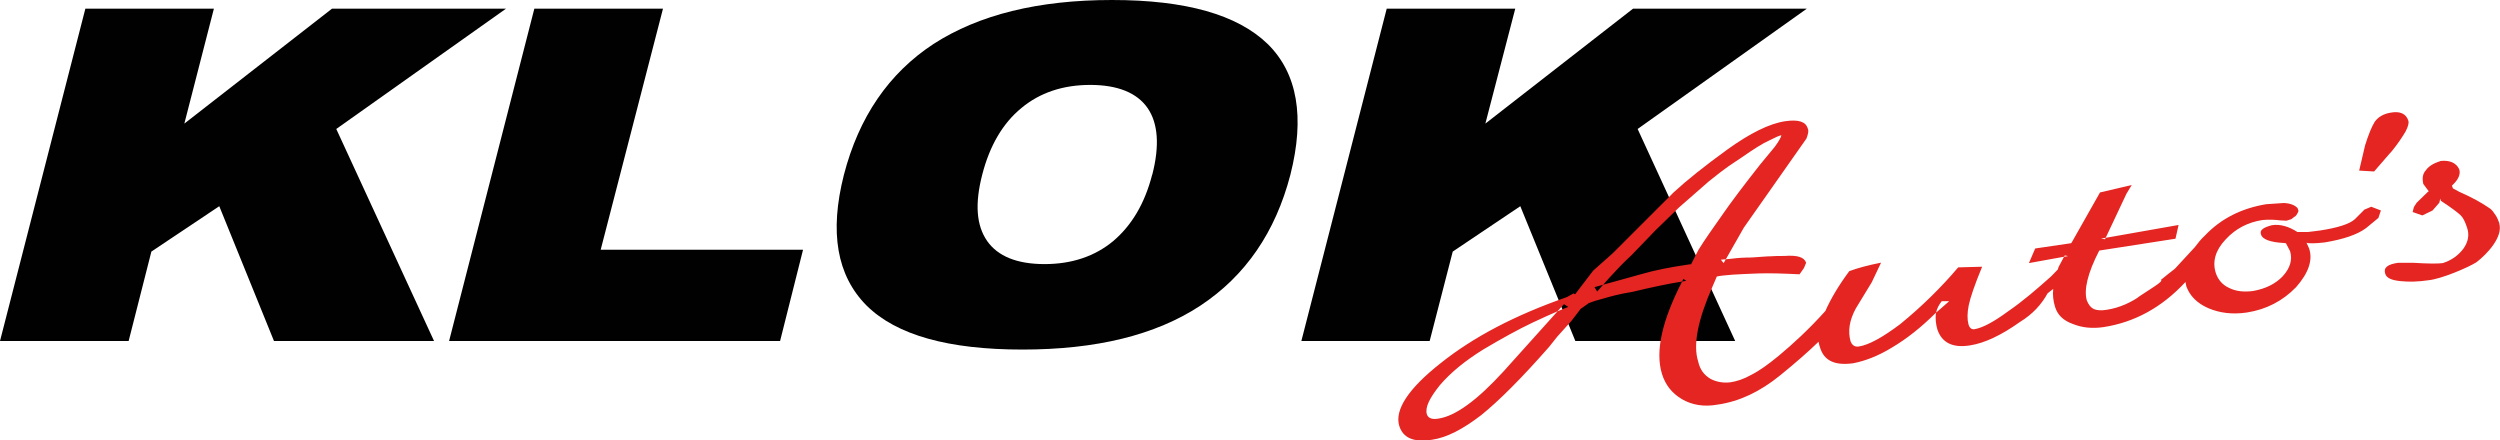
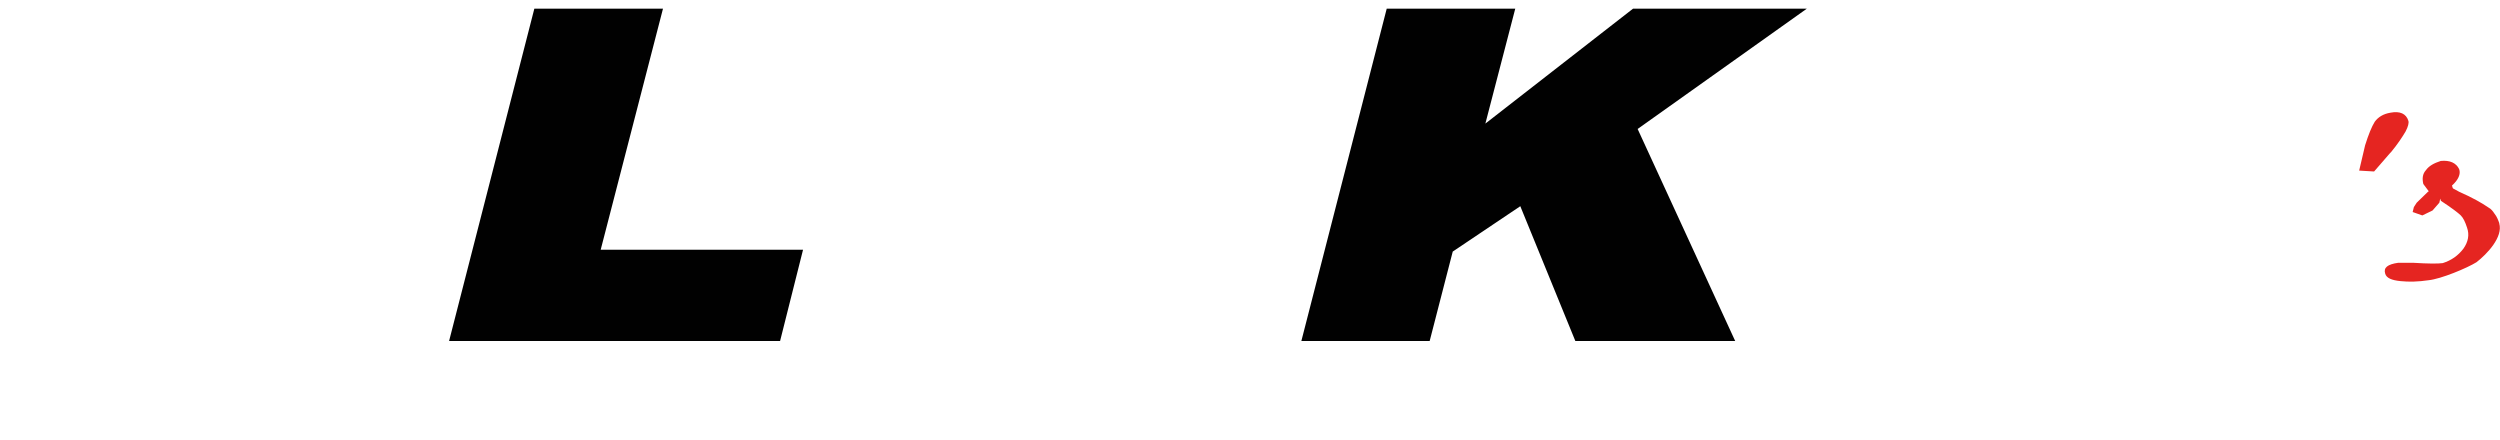
<svg xmlns="http://www.w3.org/2000/svg" id="Laag_1" viewBox="0 0 227.57 40.07">
  <defs>
    <style>      .st0 {        fill: #010101;      }      .st1 {        fill: #e52521;      }    </style>
  </defs>
  <g>
-     <polygon class="st0" points="46.06 .79 30.22 .79 16.78 11.25 19.47 .79 7.77 .79 0 31.04 11.71 31.04 13.78 22.9 19.96 18.77 24.94 31.04 39.51 31.04 30.61 11.74 46.06 .79" />
    <polygon class="st0" points="60.35 .79 48.64 .79 40.88 31.04 71.01 31.04 73.1 22.73 54.68 22.73 60.35 .79" />
-     <path class="st0" d="M101.22,0c-6.69,0-12.1,1.33-16.24,4-4.08,2.67-6.8,6.66-8.16,11.91-1.33,5.22-.65,9.18,2.07,11.91,2.72,2.69,7.46,4,14.17,4s12.1-1.3,16.21-4c4.11-2.72,6.83-6.69,8.19-11.91,1.33-5.24.65-9.24-2.07-11.91-2.75-2.66-7.43-4-14.17-4ZM104.88,15.9c-.68,2.64-1.87,4.62-3.54,6.04-1.67,1.39-3.77,2.1-6.26,2.1s-4.25-.71-5.22-2.1c-.99-1.42-1.13-3.4-.45-6.04s1.87-4.68,3.57-6.07c1.67-1.39,3.77-2.1,6.26-2.1s4.25.71,5.22,2.1c.96,1.39,1.11,3.43.43,6.07Z" />
    <polygon class="st0" points="164.47 .79 148.65 .79 135.21 11.25 137.93 .79 126.23 .79 118.46 31.04 130.14 31.04 132.24 22.9 138.39 18.77 143.4 31.04 157.95 31.04 149.07 11.74 164.47 .79" />
  </g>
  <g>
    <path class="st1" d="M217.62,13.89c.65-.79,1.08-1.45,1.36-1.93.23-.43.31-.79.25-.96-.2-.65-.76-.91-1.64-.74-.65.11-1.11.4-1.42.82-.28.45-.57,1.16-.88,2.15l-.54,2.3,1.36.08,1.5-1.73Z" />
-     <path class="st1" d="M215.26,19.05l-.91.91c-.48.43-1.53.77-3.15,1.02l-1.11.14h-.96c-.79-.51-1.59-.74-2.32-.62-.77.2-1.16.45-.99.85.11.42.82.71,2.1.77l.17.03.37.71c.23.76.03,1.53-.68,2.3-.65.68-1.56,1.13-2.69,1.33-.85.11-1.56.03-2.18-.28-.62-.28-1.02-.77-1.22-1.39-.31-1.02-.03-2.04.91-3.03.91-.99,2.04-1.56,3.34-1.76.59-.06,1.13-.03,1.62.03l.57.03.45-.14.25-.2c.17-.06.28-.26.4-.54l-.08-.25c-.2-.25-.62-.45-1.25-.48l-1.62.11c-2.21.37-4.08,1.28-5.58,2.86-.37.34-.65.71-.91,1.05l-1.81,1.96c-.42.34-.85.65-1.28,1.02.14.06-.06.25-.62.62-.57.37-.99.65-1.3.85-.31.25-.71.48-1.28.74-.57.25-1.13.42-1.73.51-.48.08-.85.06-1.16-.06-.34-.17-.51-.45-.65-.79-.28-.96.06-2.47,1.13-4.54l6.94-1.08.28-1.25-6.63,1.17-.06.13-.37-.06.43-.08,1.89-4.01.48-.79-2.89.68-2.58,4.56-.06.06-3.26.48-.57,1.33,3.2-.58s.04-.08.06-.12l.31.06-.38.07c-.3.59-.51.93-.53,1.04,0,.03-.03.08-.03.11l-.6.62c-1.3,1.16-2.58,2.27-3.94,3.2-1.3.96-2.32,1.5-3.06,1.62-.25.03-.45-.11-.54-.48-.11-.42-.11-.99.03-1.7.14-.68.54-1.87,1.22-3.51l-2.18.06c-1.53,1.81-3.32,3.57-5.27,5.16-1.62,1.22-2.86,1.9-3.77,2.04-.37.06-.62-.11-.76-.48-.25-.91-.11-1.9.48-2.98l1.45-2.38.85-1.79c-1.16.23-2.1.48-2.89.77-.99,1.33-1.7,2.55-2.18,3.63-1.47,1.64-2.95,3-4.25,4.08-.96.79-1.79,1.39-2.55,1.76-.65.37-1.3.57-1.84.65-.65.08-1.28-.03-1.81-.31-.57-.34-.96-.82-1.13-1.59-.48-1.5-.03-3.77,1.3-6.8l.4-.93c.34-.08.82-.11,1.47-.17.59-.03,1.39-.08,2.35-.11.91-.03,2.15,0,3.71.08l.4-.57.2-.48c-.17-.51-.79-.71-1.98-.62-.48,0-.88,0-1.22.03-.37,0-.94.06-1.76.11-.6,0-1.22.03-1.81.11l-.54.05-.2.35-.25-.31.45-.04,1.64-2.88,5.7-8.11c.14-.37.23-.71.11-.93-.17-.59-.82-.82-2.01-.65-1.45.2-3.26,1.11-5.3,2.58-2.07,1.5-3.71,2.81-4.9,3.91l-5.53,5.53-1.79,1.59-1.64,2.15-.14-.08-.62.34c-4.71,1.64-8.5,3.63-11.48,6.01-2.95,2.32-4.2,4.25-3.77,5.7.34,1.1,1.3,1.53,2.98,1.27,1.36-.2,2.81-.96,4.48-2.24,1.59-1.28,3.66-3.34,6.18-6.21l.74-.93,1.28-1.42.85-1.11.57-.4.14-.11c.4-.17.88-.31,1.42-.45.57-.17,1.39-.4,2.58-.59,1.75-.42,3.25-.74,4.52-.94.04-.09.08-.17.13-.25l.26.2h-.06c-.1.02-.22.04-.32.05-1.82,3.54-2.47,6.35-1.83,8.42.31.99.91,1.76,1.84,2.3.88.51,1.98.71,3.23.48,1.95-.28,3.85-1.16,5.72-2.69,1.33-1.08,2.5-2.1,3.46-3.03.03.17.08.37.14.54.37,1.19,1.33,1.64,3,1.42,1.05-.2,2.27-.65,3.57-1.45,1.33-.79,2.61-1.81,3.88-3.06l.11-.1c.07-.38.26-.71.51-1.04h.68l-1.19,1.04c0,.05-.02.1-.03.15-.03.4,0,.88.14,1.36.4,1.22,1.39,1.73,2.98,1.47,1.3-.2,2.83-.91,4.54-2.13,1.16-.71,1.96-1.59,2.52-2.61l.51-.4c-.06.54,0,1.08.17,1.64.23.74.76,1.25,1.64,1.56.85.34,1.76.42,2.75.28,2.83-.43,5.33-1.79,7.48-4.11l.08.4c.31.85.96,1.53,1.99,1.98,1.05.45,2.21.59,3.51.4,1.79-.28,3.26-1.05,4.48-2.3,1.13-1.28,1.56-2.47,1.19-3.54l-.23-.51c.25.08.82.06,1.64-.03,1.7-.28,2.98-.71,3.77-1.3l1.13-.93.23-.68-.88-.34-.59.25ZM141.77,28.35l-4.89,5.44c-2.41,2.64-4.39,4.08-5.92,4.31-.6.11-.96-.03-1.08-.4-.17-.62.25-1.47,1.19-2.64.99-1.16,2.32-2.24,3.97-3.26,1.67-.99,3.15-1.81,4.48-2.44.86-.4,1.6-.74,2.25-1.02l.59-.65.4.25c-.3.11-.63.25-.98.4ZM153.89,24.12l.04-.08-.18.03c-1.73.25-3.15.54-4.22.85l-3.6,1c-.18.21-.36.41-.54.62l-.25-.4.79-.22c.37-.42.74-.84,1.14-1.25.57-.62,1.08-1.11,1.47-1.47l2.16-2.24,2.13-2.07,2.72-2.38c.91-.74,1.39-1.08,1.42-1.1.48-.37.99-.68,1.53-1.05,1.11-.77,1.93-1.3,2.52-1.56.57-.28.91-.45,1.1-.48.02,0,.03,0,.04-.02-.04.23-.27.6-.61,1.07l-1.33,1.61c-1.47,1.87-2.61,3.37-3.43,4.56-.85,1.22-1.59,2.24-2.18,3.2l-.67,1.31h.01s-.06.08-.06.08Z" />
    <path class="st1" d="M227.51,20.33c-.11-.31-.23-.62-.42-.85-.17-.25-.31-.45-.54-.57-.65-.45-1.53-.94-2.69-1.45l-.57-.31-.03-.06-.06-.2c.57-.51.82-1.05.65-1.5-.28-.57-.85-.82-1.67-.74-.62.2-1.08.45-1.36.85-.31.34-.34.77-.23,1.25l.51.68h-.06l-1.05,1.02-.26.4-.11.45.88.31.93-.45.62-.71.08-.37.06.2c.99.65,1.59,1.11,1.81,1.33.23.23.4.59.57,1.11.23.65.11,1.3-.34,1.93-.48.62-1.08,1.05-1.87,1.3-.4.06-1.3.06-2.72-.03h-1.33c-.99.14-1.36.45-1.19.99.11.4.59.6,1.39.68.77.08,1.62.06,2.55-.08,1.13-.11,3.52-1.11,4.37-1.64.96-.74,2.44-2.3,2.07-3.54Z" />
  </g>
</svg>